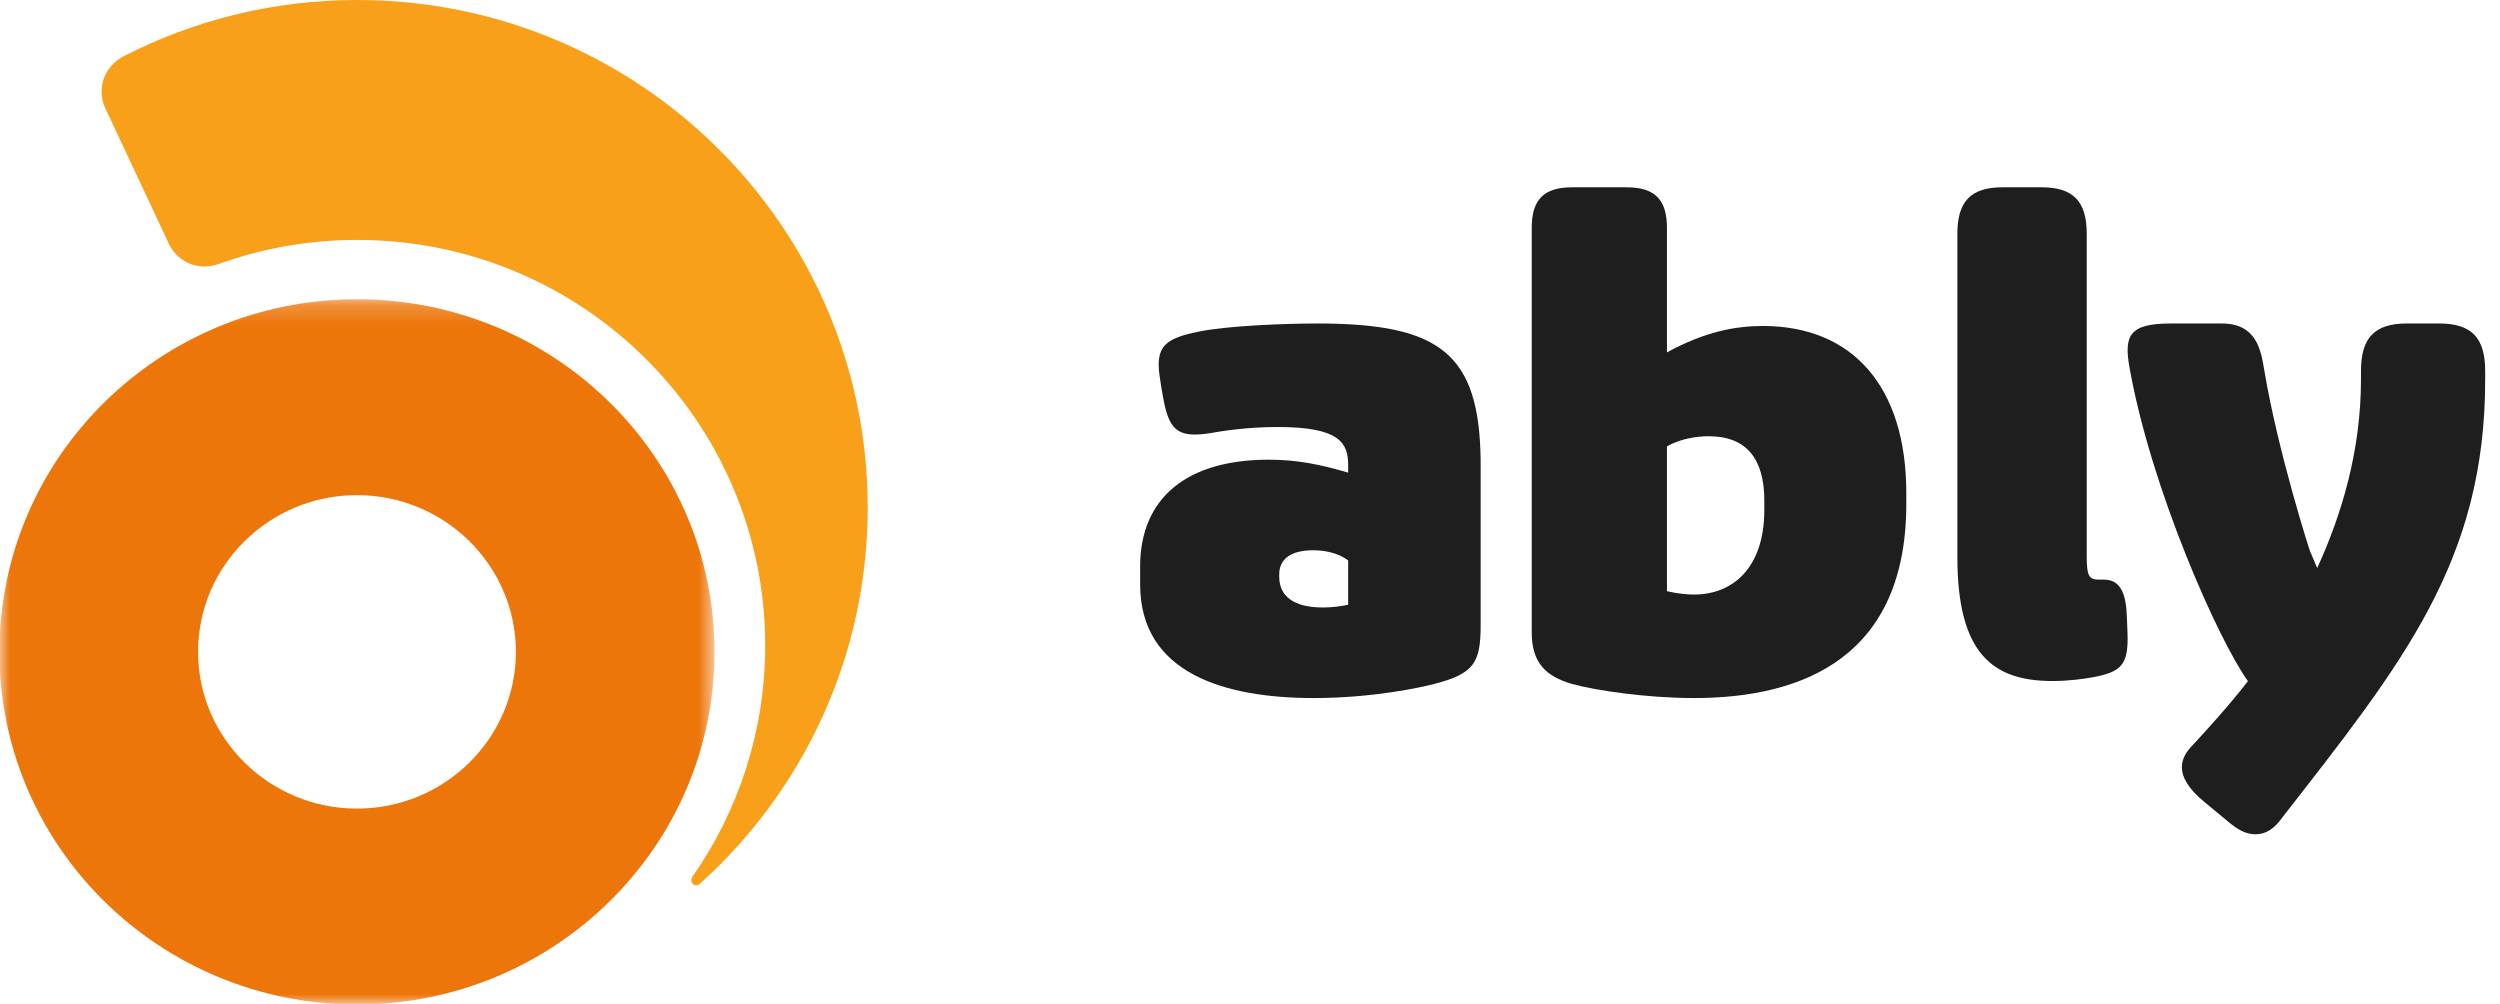
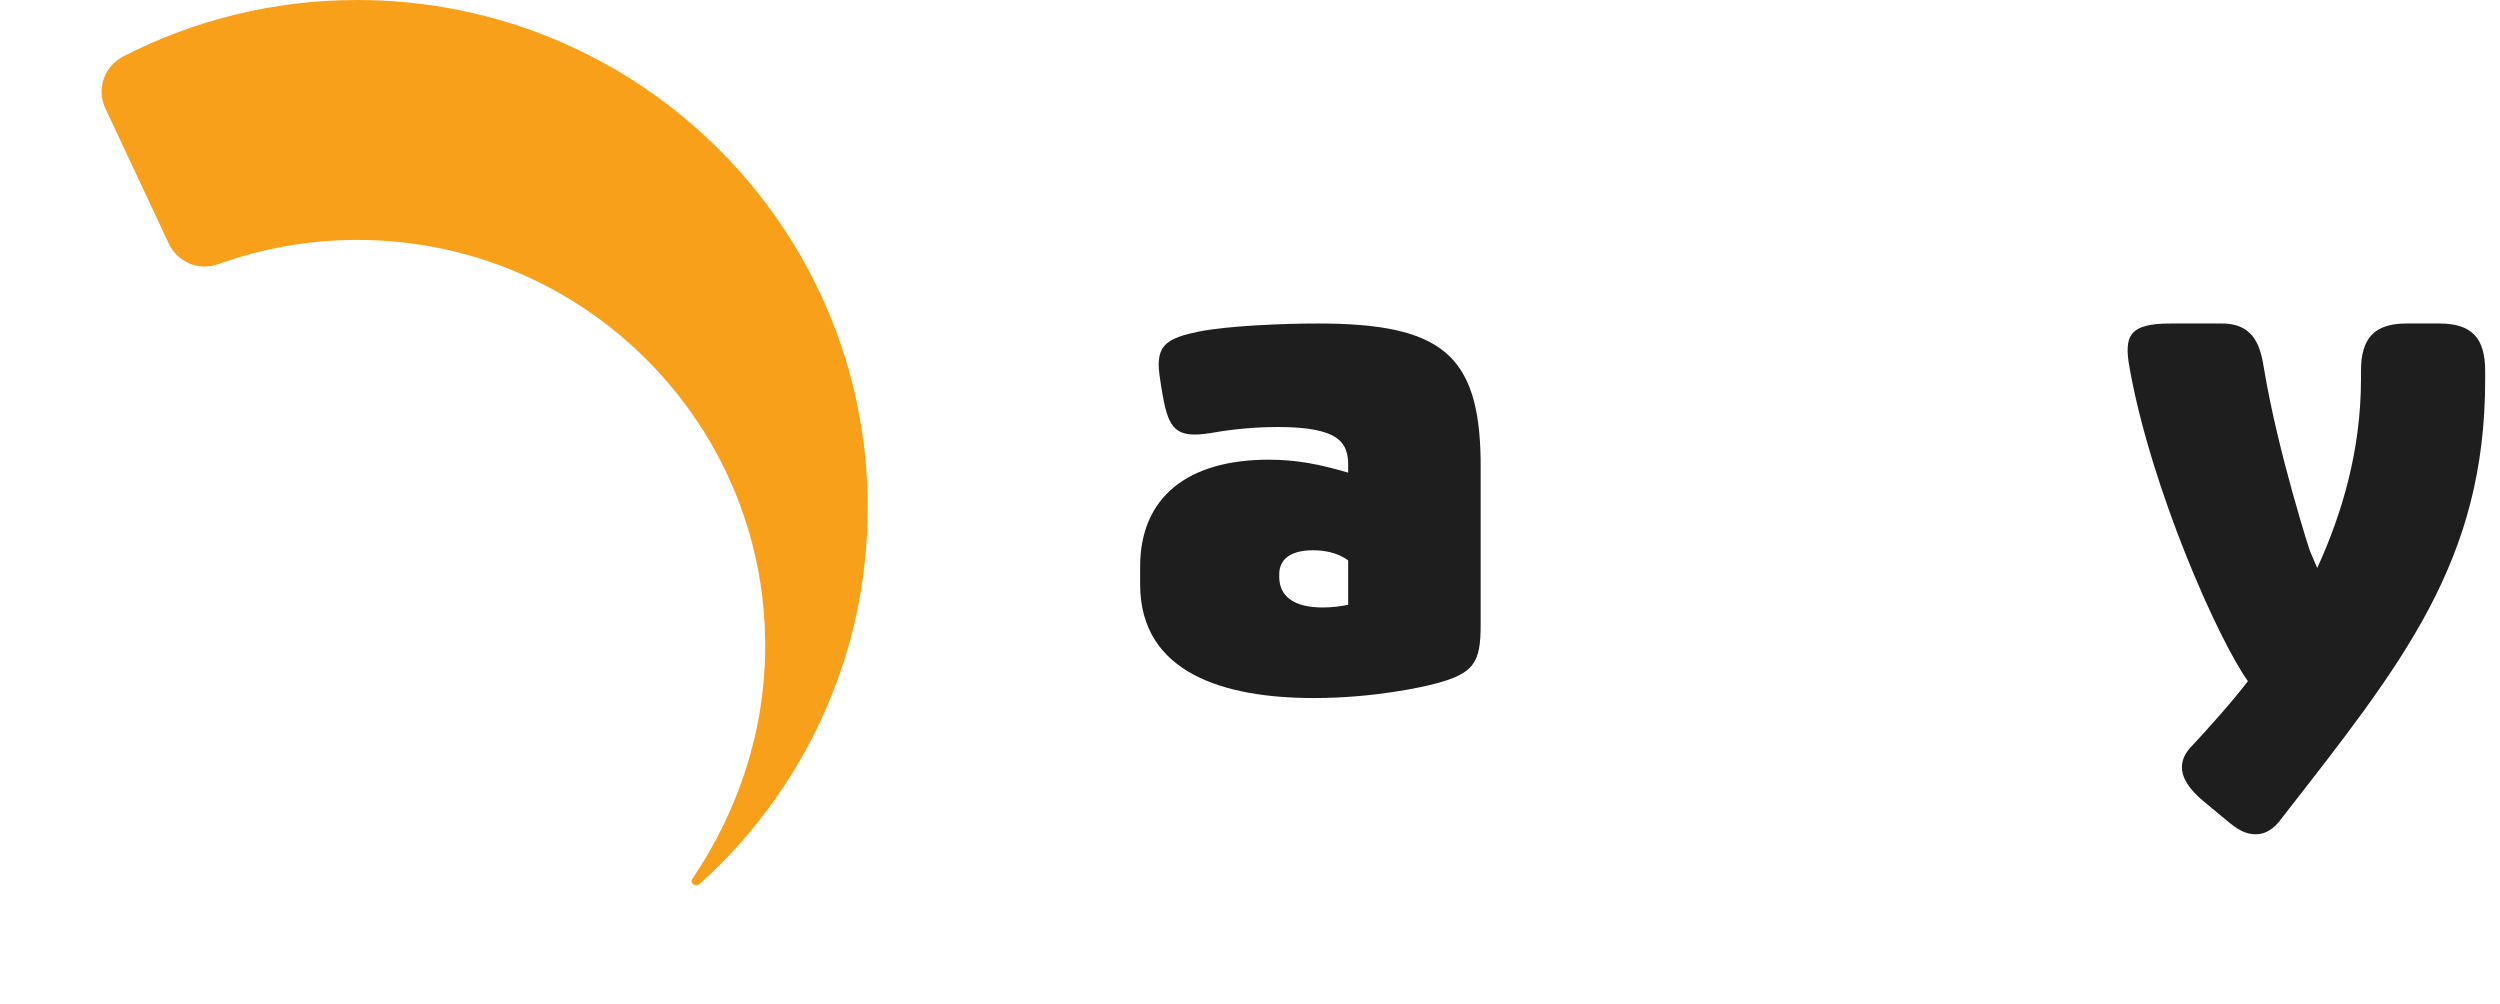
<svg xmlns="http://www.w3.org/2000/svg" width="127" height="51" viewBox="0 0 127 51" fill="none">
  <g clip-path="url(#clip0)">
    <mask id="mask0" mask-type="alpha" maskUnits="userSpaceOnUse" x="0" y="15" width="37" height="36">
-       <path d="M0 15.201H36.296V51H0V15.201Z" fill="white" />
-     </mask>
+       </mask>
    <g mask="url(#mask0)">
      <path d="M18.134 41.077C13.684 41.077 10.062 37.505 10.062 33.115C10.062 28.725 13.684 25.153 18.134 25.153C22.585 25.153 26.207 28.725 26.207 33.115C26.207 37.505 22.585 41.077 18.134 41.077ZM18.134 15.201C8.103 15.201 -0.029 23.221 -0.029 33.115C-0.029 43.008 8.103 51.03 18.134 51.03C28.166 51.03 36.297 43.008 36.297 33.115C36.297 23.221 28.166 15.201 18.134 15.201Z" fill="#ED760A" />
    </g>
-     <path d="M11.131 13.404C10.956 13.462 10.682 13.541 10.404 13.541C9.582 13.541 8.875 13.051 8.561 12.348H8.561L5.336 5.471L5.371 5.547C5.236 5.278 5.159 4.974 5.159 4.652C5.159 3.892 5.602 3.208 6.274 2.86C9.832 1.033 13.869 0 18.149 0C32.471 0 44.08 11.544 44.08 25.784C44.08 33.364 40.791 40.181 35.553 44.899L35.551 44.902C35.491 44.951 35.442 44.975 35.373 44.975C35.234 44.975 35.121 44.863 35.121 44.725C35.121 44.657 35.137 44.599 35.169 44.544C37.502 41.212 38.872 37.163 38.872 32.794C38.872 21.414 29.593 12.188 18.149 12.188C15.685 12.188 13.323 12.618 11.131 13.404Z" fill="#F9A01B" />
+     <path d="M11.131 13.404C10.956 13.462 10.682 13.541 10.404 13.541C9.582 13.541 8.875 13.051 8.561 12.348H8.561L5.336 5.471L5.371 5.547C5.236 5.278 5.159 4.974 5.159 4.652C5.159 3.892 5.602 3.208 6.274 2.86C9.832 1.033 13.869 0 18.149 0C32.471 0 44.08 11.544 44.08 25.784C44.08 33.364 40.791 40.181 35.553 44.899L35.551 44.902C35.491 44.951 35.442 44.975 35.373 44.975C35.234 44.975 35.121 44.863 35.121 44.725C37.502 41.212 38.872 37.163 38.872 32.794C38.872 21.414 29.593 12.188 18.149 12.188C15.685 12.188 13.323 12.618 11.131 13.404Z" fill="#F9A01B" />
    <path d="M64.986 29.303C64.986 30.272 65.693 30.86 67.207 30.86C67.712 30.86 68.15 30.791 68.487 30.722V28.473C67.948 28.058 67.241 27.954 66.703 27.954C65.525 27.954 64.986 28.438 64.986 29.165V29.303ZM68.487 24.01V23.629C68.487 22.522 68.082 21.692 64.919 21.692C63.337 21.692 62.058 21.899 61.486 22.003C59.736 22.28 59.366 21.796 59.063 20.066L58.996 19.685C58.929 19.235 58.861 18.855 58.861 18.544C58.861 17.506 59.366 17.16 60.88 16.848C62.429 16.537 65.323 16.433 66.938 16.433C73.198 16.433 75.15 17.99 75.217 23.387V31.76C75.217 33.663 74.881 34.216 72.895 34.734C72.255 34.908 69.766 35.461 66.736 35.461C62.226 35.461 57.919 34.216 57.919 29.684V28.784C57.919 25.255 60.342 23.352 64.448 23.352C65.895 23.352 67.073 23.595 68.487 24.01Z" fill="#1E1E1E" />
-     <path d="M89.627 25.426C89.627 23.33 88.734 22.161 86.81 22.161C86.158 22.161 85.334 22.299 84.681 22.677V30.032C85.265 30.169 85.746 30.203 86.055 30.203C88.013 30.203 89.627 28.863 89.627 25.907V25.426ZM96.84 25.048V25.598C96.84 33.331 91.653 35.461 86.055 35.461C83.685 35.461 81.075 35.083 79.838 34.739C78.568 34.361 77.812 33.709 77.812 32.128V11.576C77.812 10.133 78.43 9.514 79.873 9.514H82.62C84.062 9.514 84.681 10.133 84.681 11.576V17.9C86.639 16.834 88.185 16.56 89.558 16.56C94.092 16.56 96.84 19.618 96.84 25.048Z" fill="#1E1E1E" />
-     <path d="M108.077 32.138C108.142 33.788 107.748 34.125 106.368 34.395C105.842 34.495 105.053 34.596 104.264 34.596C101.209 34.596 99.435 33.183 99.435 28.301V11.871C99.435 10.221 100.124 9.514 101.735 9.514H103.706C105.316 9.514 106.006 10.221 106.006 11.871V28.268C106.006 29.21 106.105 29.445 106.598 29.445H106.894C107.781 29.445 108.011 30.287 108.044 31.331L108.077 32.138Z" fill="#1E1E1E" />
    <path d="M117.714 28.856C118.976 26.103 119.938 22.868 119.938 19.255V18.842C119.938 17.156 120.635 16.433 122.263 16.433H123.922C125.549 16.433 126.247 17.156 126.247 18.842V19.289C126.247 28.512 122.063 33.674 115.921 41.554C115.556 42.07 115.124 42.381 114.593 42.381C114.062 42.381 113.663 42.14 113.132 41.692L111.97 40.729C111.173 40.075 110.841 39.49 110.841 38.974C110.841 38.595 111.007 38.251 111.339 37.906C112.136 37.046 113.265 35.807 114.194 34.603C112.668 32.47 109.281 24.83 108.185 18.705C107.886 17.053 108.152 16.433 110.277 16.433H112.866C114.626 16.433 114.858 17.775 115.025 18.808C115.722 22.972 117.348 28.03 117.348 27.996L117.714 28.856Z" fill="#1E1E1E" />
  </g>
  <defs>
    <clipPath id="clip0">
      <rect width="127" height="51" fill="white" />
    </clipPath>
  </defs>
</svg>